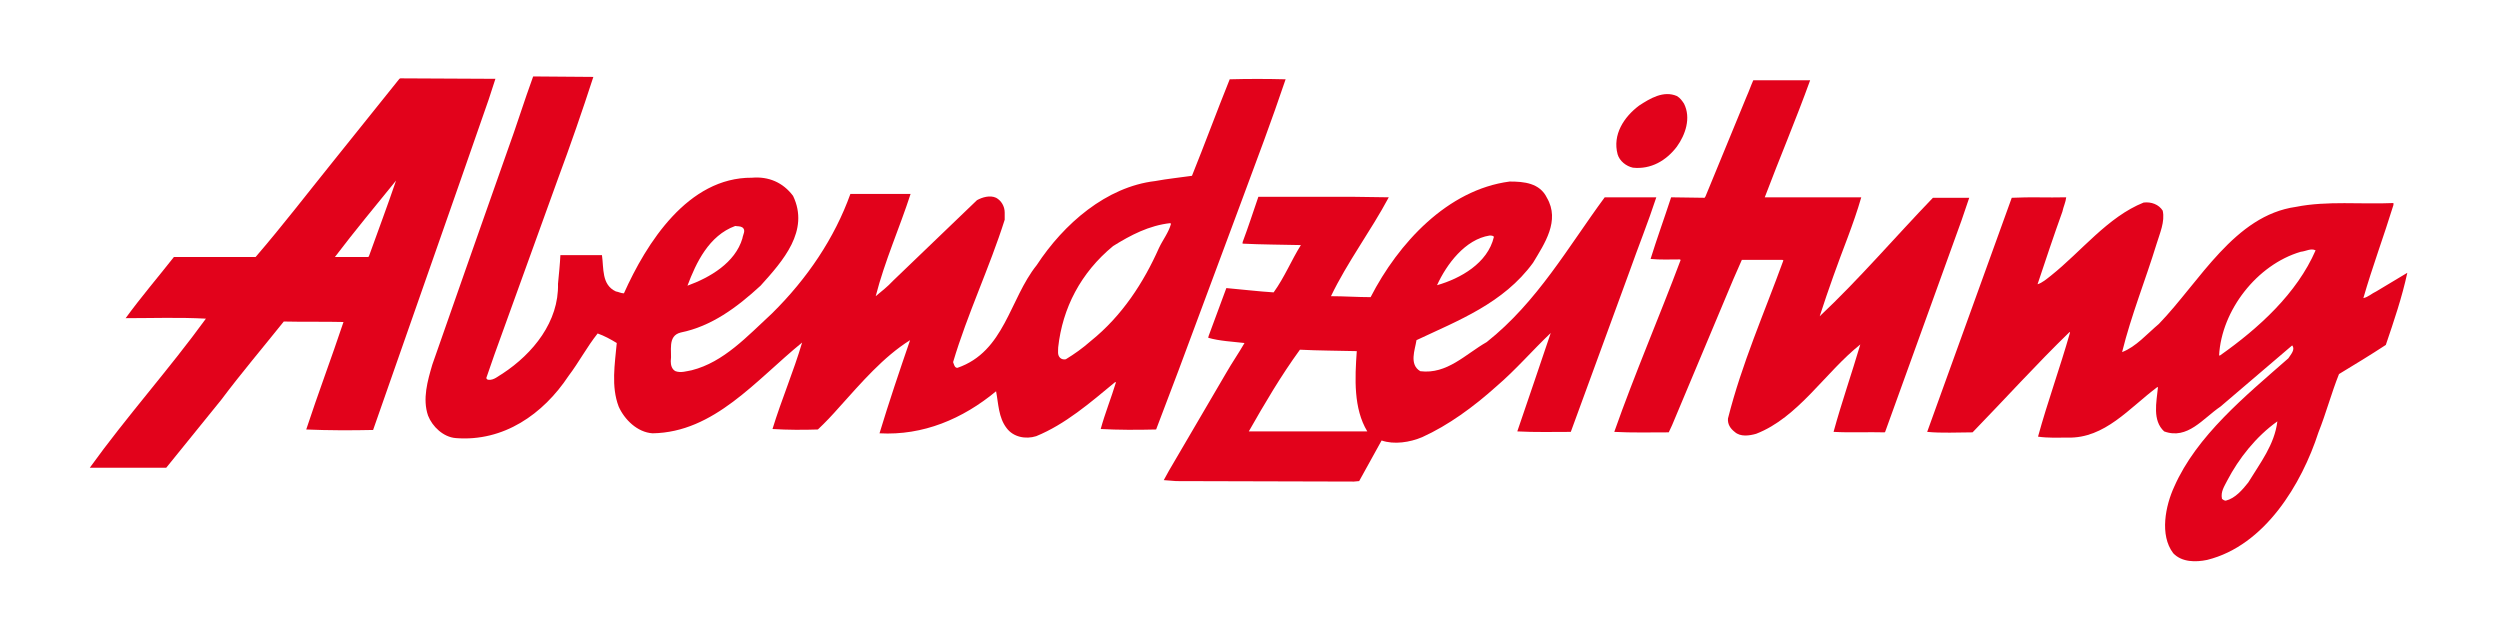
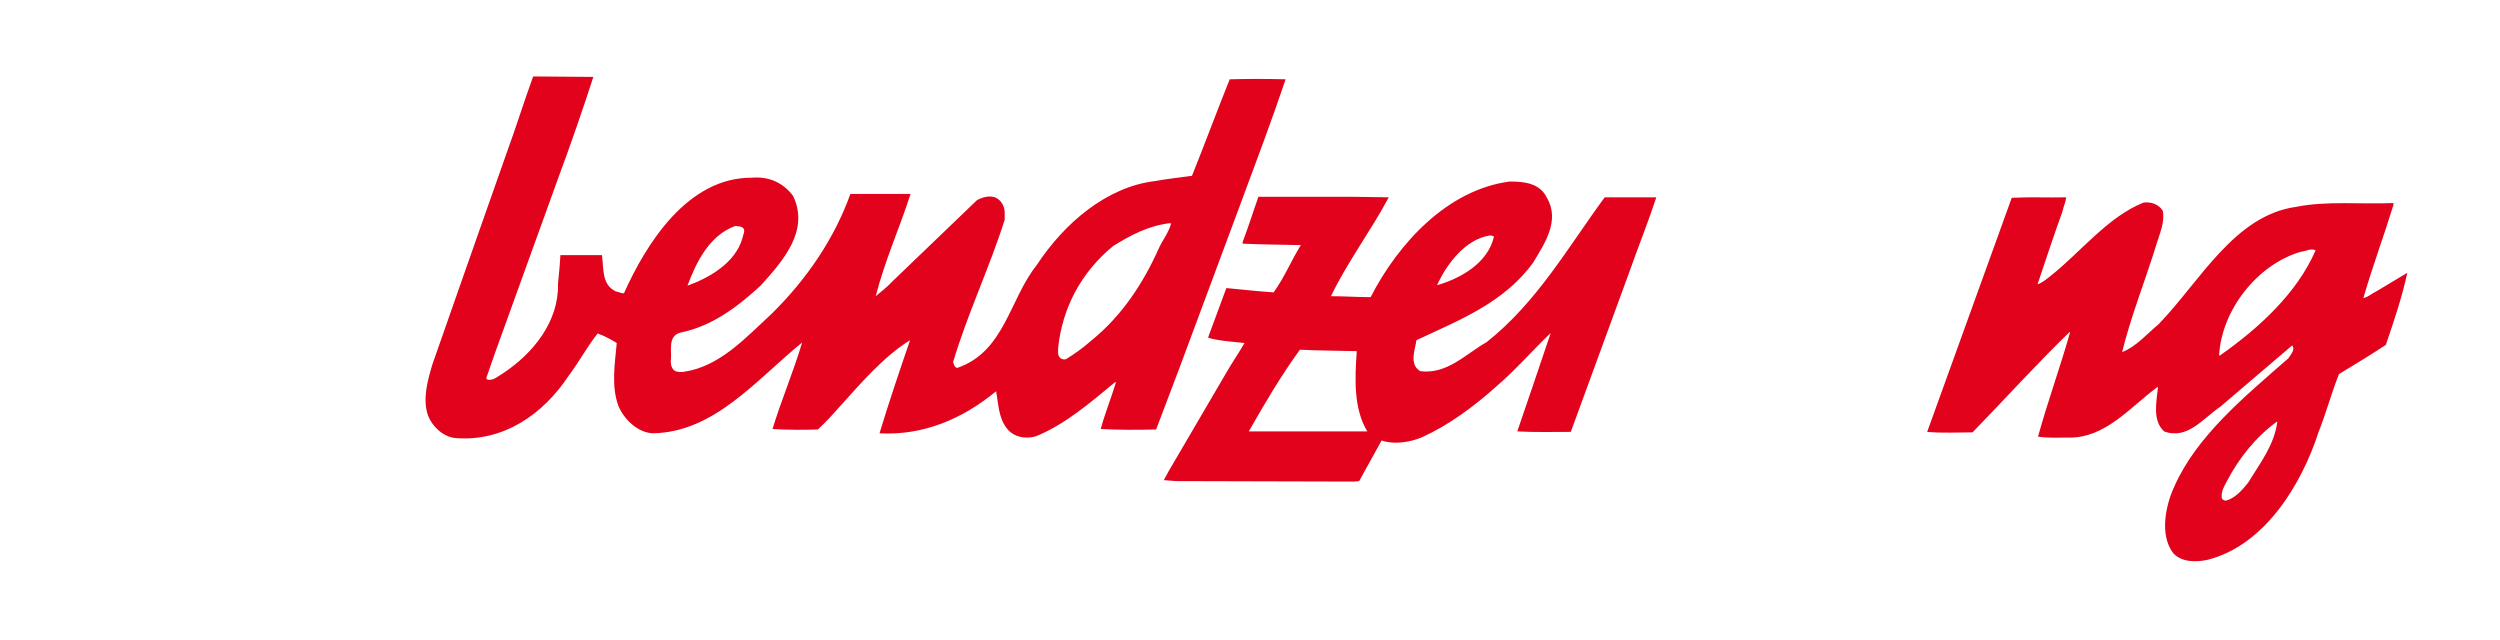
<svg xmlns="http://www.w3.org/2000/svg" version="1.1" id="Ebene_1" x="0px" y="0px" viewBox="0 0 523.3 133.9" style="enable-background:new 0 0 523.3 133.9;" xml:space="preserve">
  <style type="text/css">
	.st0{fill:#E2021B;}
</style>
-   <path class="st0" d="M378.9,16.8c-3,8.3-6.4,16.3-9.5,24.5h20.2c-0.8,2.8-1.8,5.6-2.8,8.3c-2.1,5.5-4.1,11-5.9,16.6  c8.2-7.7,15.9-16.7,23.7-24.8h7.6l-1.6,4.7l-16,44.3l-0.1,0.1c-3.5-0.1-7,0.1-10.7-0.1c1.7-6.2,3.8-12.2,5.6-18.3  c-7.4,5.9-13,15.3-21.8,18.7c-1.4,0.4-3.3,0.7-4.5-0.4c-0.9-0.7-1.5-1.6-1.4-2.8c2.9-11.5,7.6-22.1,11.6-33.1l-0.2-0.1h-8.5  l-1.8,4.1l-12.8,30.5l-0.7,1.5c-3.8,0-7.7,0.1-11.4-0.1c4.3-12.2,9.4-24,13.9-36l-0.2-0.1c-2,0-4.1,0.1-6.1-0.1  c1.3-4.2,2.9-8.6,4.3-12.9c2.3,0,4.7,0.1,7,0.1l0.2-0.3l8.6-20.9c0.5-1.1,0.9-2.3,1.4-3.4L378.9,16.8L378.9,16.8z" />
-   <path class="st0" d="M352.5,21.7c1.5,3,0.3,6.5-1.5,9c-2.2,2.9-5.4,4.8-9.2,4.4c-1.4-0.3-2.8-1.4-3.2-2.8c-1.1-4.1,1.3-7.8,4.5-10.2  c2.3-1.5,5.1-3.2,7.9-2C351.7,20.5,352.1,21.1,352.5,21.7L352.5,21.7z M82.9,37.8c-4.3,5.3-8.7,10.6-12.8,16H77l0.2-0.1  C79.1,48.4,81.1,43.1,82.9,37.8L82.9,37.8z M102.3,20.8l-6.1,17.5L78.1,90c-4.4,0.1-9.5,0.1-14-0.1c2.5-7.6,5.3-15,7.8-22.5  c-4.1-0.1-8.3,0-12.5-0.1c-4.4,5.5-8.9,10.8-13.1,16.4L34.8,97.9h-16c7.7-10.7,16.6-20.6,24.3-31.2c-5.6-0.3-11.2-0.1-16.8-0.1  c3.2-4.4,6.8-8.6,10.1-12.8h17.1c5.6-6.5,10.9-13.4,16.3-20.1l13.8-17.2l0.2-0.1l19.9,0.1L102.3,20.8L102.3,20.8z" />
  <path class="st0" d="M153.9,47.3c-5.5,2-8.2,7.7-10,12.5c4.7-1.7,10-4.8,11.5-9.9c0.1-0.8,0.8-1.7,0-2.3  C154.9,47.3,154.4,47.4,153.9,47.3L153.9,47.3z M245,46.7c-4.5,0.5-8.3,2.5-12,4.8c-6.8,5.6-10.6,13-11.5,21.2  c0,0.8-0.2,1.6,0.4,2.2c0.3,0.3,0.8,0.4,1.2,0.3c1.8-1.1,3.5-2.3,5.2-3.8c6.6-5.3,11.1-12.3,14.3-19.5c0.8-1.7,2-3.2,2.5-5L245,46.7  L245,46.7z M124.2,16.1c-2.3,7.1-4.8,14.3-7.4,21.3l-13.3,36.8l-1.7,4.9c0,0.2,0.2,0.4,0.5,0.4c1.1,0.1,2-0.8,2.9-1.3  c6.4-4.2,11.8-10.9,11.6-18.8c0.2-2.1,0.4-4,0.5-6h8.7c0.4,2.8-0.1,6.2,2.9,7.6c0.6,0.1,1.1,0.4,1.7,0.4  c4.7-10.5,13.4-24.3,26.8-24.2c3.5-0.3,6.5,1,8.6,3.8c3.5,7.3-2.1,13.6-6.8,18.8c-5,4.6-10.3,8.5-16.7,9.8c-2.9,0.7-1.8,4-2.1,6  c0,0.8,0.2,1.7,1,2.1c1.1,0.4,2.3,0,3.4-0.2c6.7-1.7,11.6-7.1,16.8-11.9c7.4-7.3,13.1-15.8,16.4-25h12.6c-2.3,7.1-5.4,14-7.3,21.4  c1.2-1,2.5-2,3.6-3.2l17.6-16.9c1.1-0.6,2.7-1.1,4-0.5c1.1,0.6,1.8,1.8,1.8,3.1v1.5c-3.2,10.1-7.8,19.7-10.8,29.8  c0.2,0.5,0.3,1.2,0.9,1.2c9.9-3.4,10.9-14.4,16.6-21.5c5.7-8.7,14.6-16.4,24.8-17.6c2.7-0.5,5-0.7,7.7-1.1  c2.7-6.7,5.2-13.5,7.9-20.2c3.8-0.1,7.7-0.1,11.7,0c-2.9,8.6-6.1,17.1-9.3,25.7l-13.1,35.2L242,89.9c-4,0.1-8,0.1-11.6-0.1  c0.9-3.3,2.2-6.5,3.2-9.8h-0.2c-5.2,4.3-10.4,8.8-16.5,11.3c-2.2,0.7-4.8,0.2-6.2-1.7c-1.7-2.2-1.7-5.1-2.2-7.7  c-7,5.8-15.3,9.3-24.4,8.8c2-6.6,4.2-13.1,6.4-19.5c-5.6,3.5-10.2,8.9-14.8,14c-1.5,1.7-2.9,3.2-4.5,4.7c-3,0.1-6.4,0.1-9.5-0.1  c1.9-6.2,4.4-12,6.2-18.1c-9.7,7.9-18.4,18.8-31.3,19c-3.2-0.2-5.9-2.9-7.1-5.6c-1.6-4.2-0.8-8.9-0.4-13.3c-1.3-0.8-2.6-1.5-4-2  c-2.3,2.9-3.9,6-6.1,8.9c-5.3,8-13.6,13.8-23.6,13c-2.6-0.2-4.9-2.4-5.8-4.7c-1.2-3.5-0.1-7.3,0.9-10.7l6.9-19.7l2.6-7.4l6.2-17.6  c1.9-5.2,3.5-10.4,5.4-15.6L124.2,16.1L124.2,16.1z" />
  <path class="st0" d="M272.1,73.2c-4,5.5-7.4,11.3-10.7,17.1h24.8c-2.9-4.8-2.6-11.1-2.2-16.8C280.2,73.4,276,73.4,272.1,73.2  L272.1,73.2z M311.8,49.3c-5.1,0.8-9,6-11,10.4c4.9-1.4,10.6-4.6,11.9-10.1C312.6,49.3,312.1,49.3,311.8,49.3L311.8,49.3z   M323.8,41.4c2.8,4.8-0.5,9.6-2.9,13.6c-6.2,8.5-15.7,12.1-24.4,16.2c-0.3,2-1.6,5.1,0.8,6.5c5.6,0.7,9.5-3.6,13.9-6.1  c10.6-8.4,17.1-20,24.7-30.3h10.8c-1.7,5.2-3.8,10.4-5.6,15.5l-12.3,33.6c-3.5,0-7.6,0.1-11.2-0.1c2.3-6.8,4.7-13.7,7-20.6  c-3.8,3.6-7.3,7.7-11.4,11.2c-4.8,4.3-10,8.1-15.5,10.6c-2.6,1.1-5.9,1.6-8.5,0.7l-4.7,8.5l-1.1,0.1l-37.2-0.1l-2.6-0.2l1.1-2  L256.7,78c1.2-2.1,2.6-4.1,3.8-6.2c-2.5-0.3-5.2-0.4-7.6-1.1l0.1-0.4l3.7-10c3.4,0.3,6.7,0.7,9.9,0.9c2.3-3.2,3.7-6.7,5.7-9.9  c-4.1-0.1-8.3-0.1-12.2-0.3v-0.3c1.2-3.2,2.2-6.3,3.3-9.5h20.2l7.1,0.1c-3.8,7.1-8.7,13.6-12.1,20.7c2.7,0,5.6,0.2,8.3,0.2  C292.7,50.9,303,39.7,316,38C319,38,322.3,38.3,323.8,41.4L323.8,41.4z M466.2,100.6c-0.6,1.2-1.4,2.3-1.1,3.8  c0.2,0.2,0.5,0.4,0.8,0.4c2-0.5,3.5-2.3,4.7-3.8c2.5-4.1,5.5-7.9,6.1-12.8C472.2,91.4,468.6,96,466.2,100.6L466.2,100.6z   M481.6,52.7c-9.2,2.7-16.6,12.3-17.1,21.7h0.2c8.1-5.7,16.1-13,20-22C483.7,51.9,482.7,52.6,481.6,52.7L481.6,52.7z M432.5,41.3  c-0.1,1-0.6,2-0.8,3c-1.8,5-3.5,10.1-5.2,15.2c1-0.3,1.9-1.1,2.8-1.8c6.4-5.1,11.9-12.3,19.4-15.3c1.6-0.2,3.2,0.4,4,1.7  c0.5,2.3-0.6,4.7-1.3,7c-2.3,7.5-5.3,14.9-7.2,22.6c2.9-1.1,5.2-3.8,7.7-5.9c8.6-8.9,15.8-22.7,28.7-24.5c6.5-1.3,13.7-0.5,20.4-0.8  v0.4c-2,6.5-4.4,12.9-6.3,19.5c1-0.2,1.8-1,2.7-1.4l6.5-3.9c-1.1,5.1-2.8,10.1-4.5,15.1c-3.2,2.1-6.5,4.1-9.8,6.1  c-1.6,4-2.7,8.2-4.3,12.2c-3.5,10.8-11.2,23.7-23.3,26.7c-2.4,0.5-5.3,0.5-7.1-1.4c-2.9-3.8-1.6-10,0.2-13.9  c4.7-10.7,14.9-19,23.9-26.9c0.5-0.8,1.5-1.8,0.8-2.7l-15,12.8c-3.7,2.5-6.9,7-11.8,5.2c-2.5-2.3-1.6-6.1-1.3-9.2l-0.1-0.1  c-5.9,4.4-11,10.8-18.8,10.6c-2.2,0-4.1,0.1-6.2-0.2c2-7.3,4.6-14.4,6.7-21.8l-0.1-0.1c-7,6.8-13.5,14-20.3,21  c-3.2,0-6.4,0.2-9.5-0.1l2.2-6.1l15.5-42.9C425.2,41.2,428.5,41.4,432.5,41.3L432.5,41.3z" />
</svg>